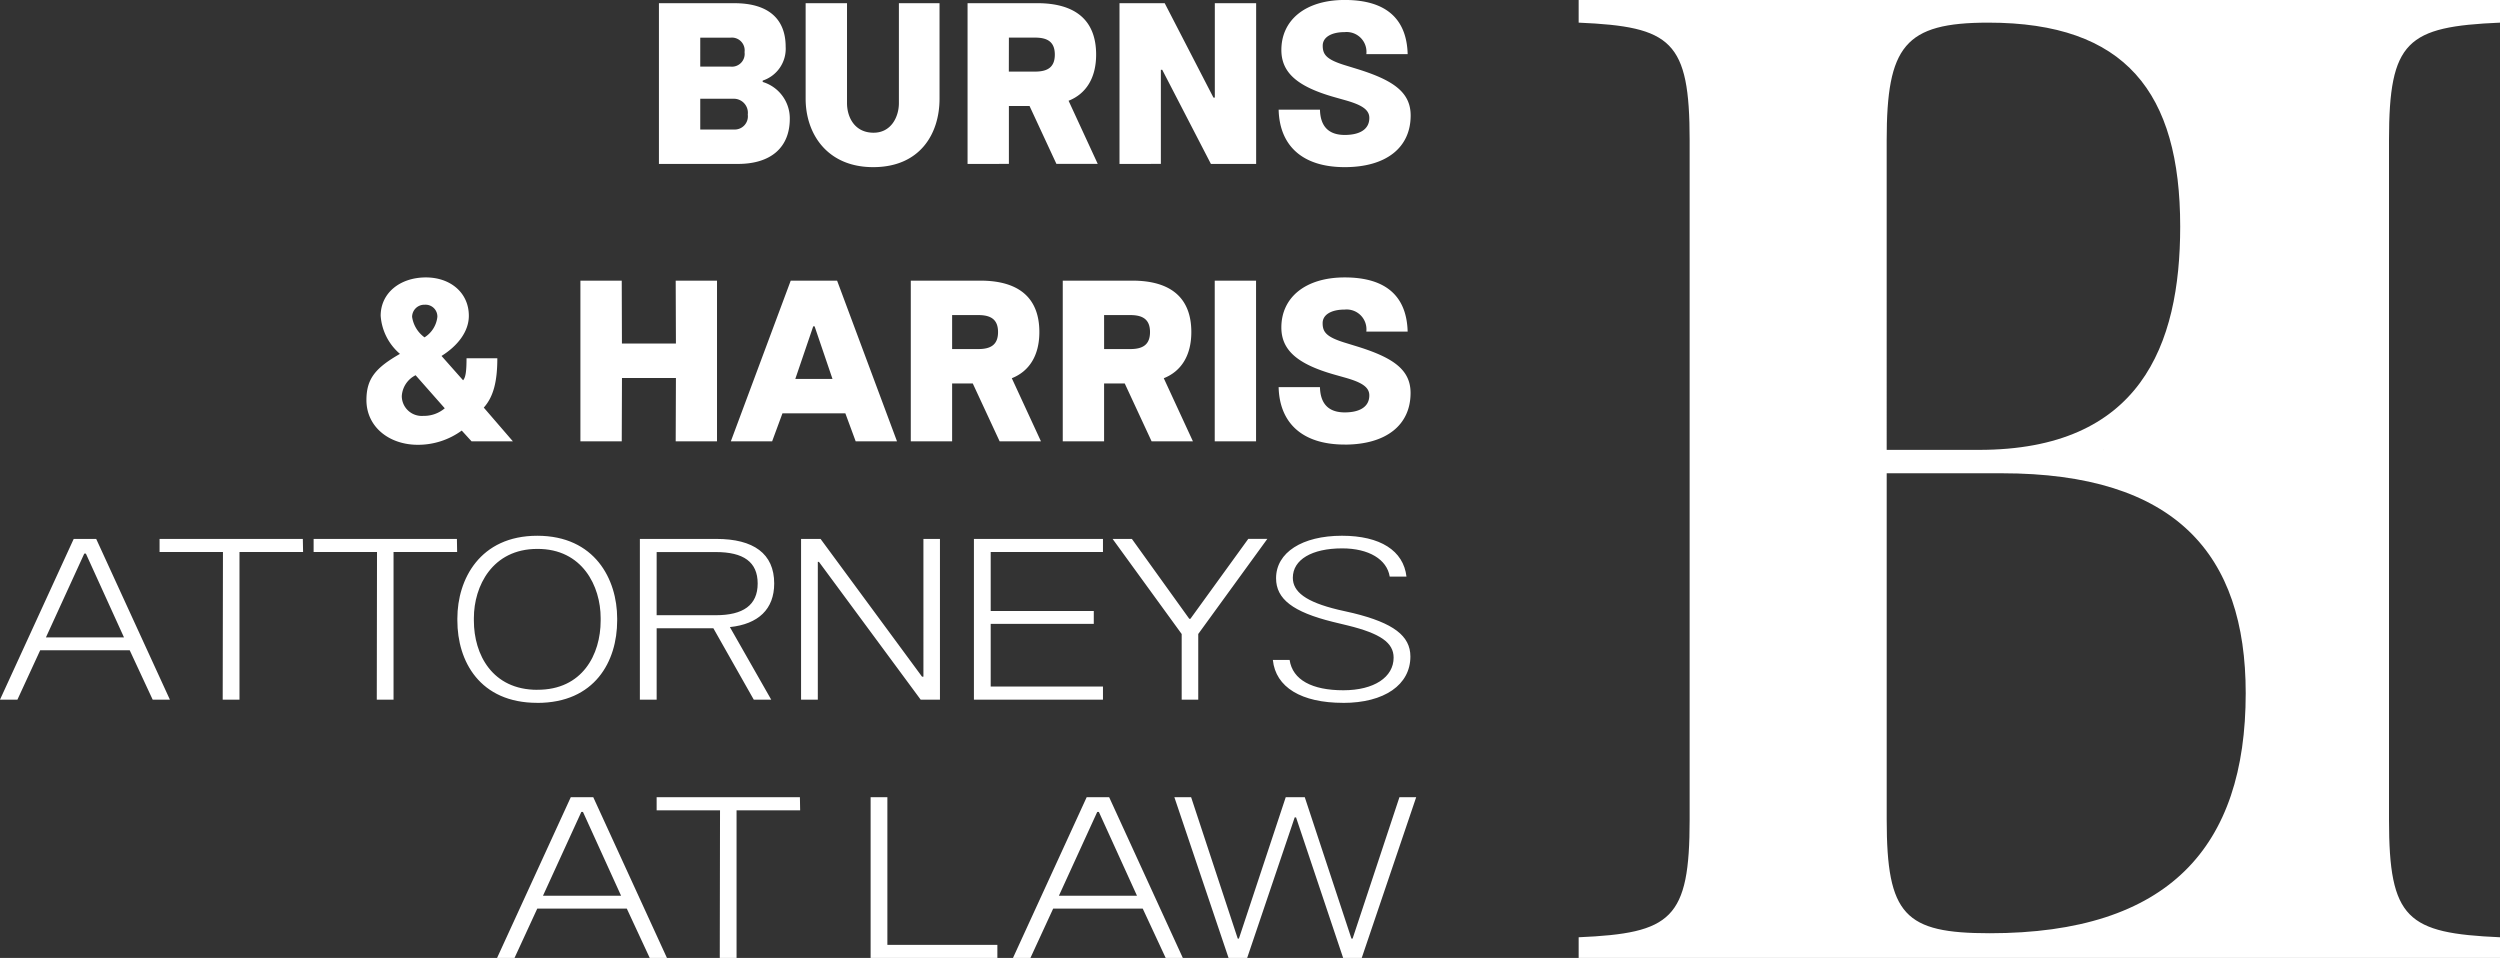
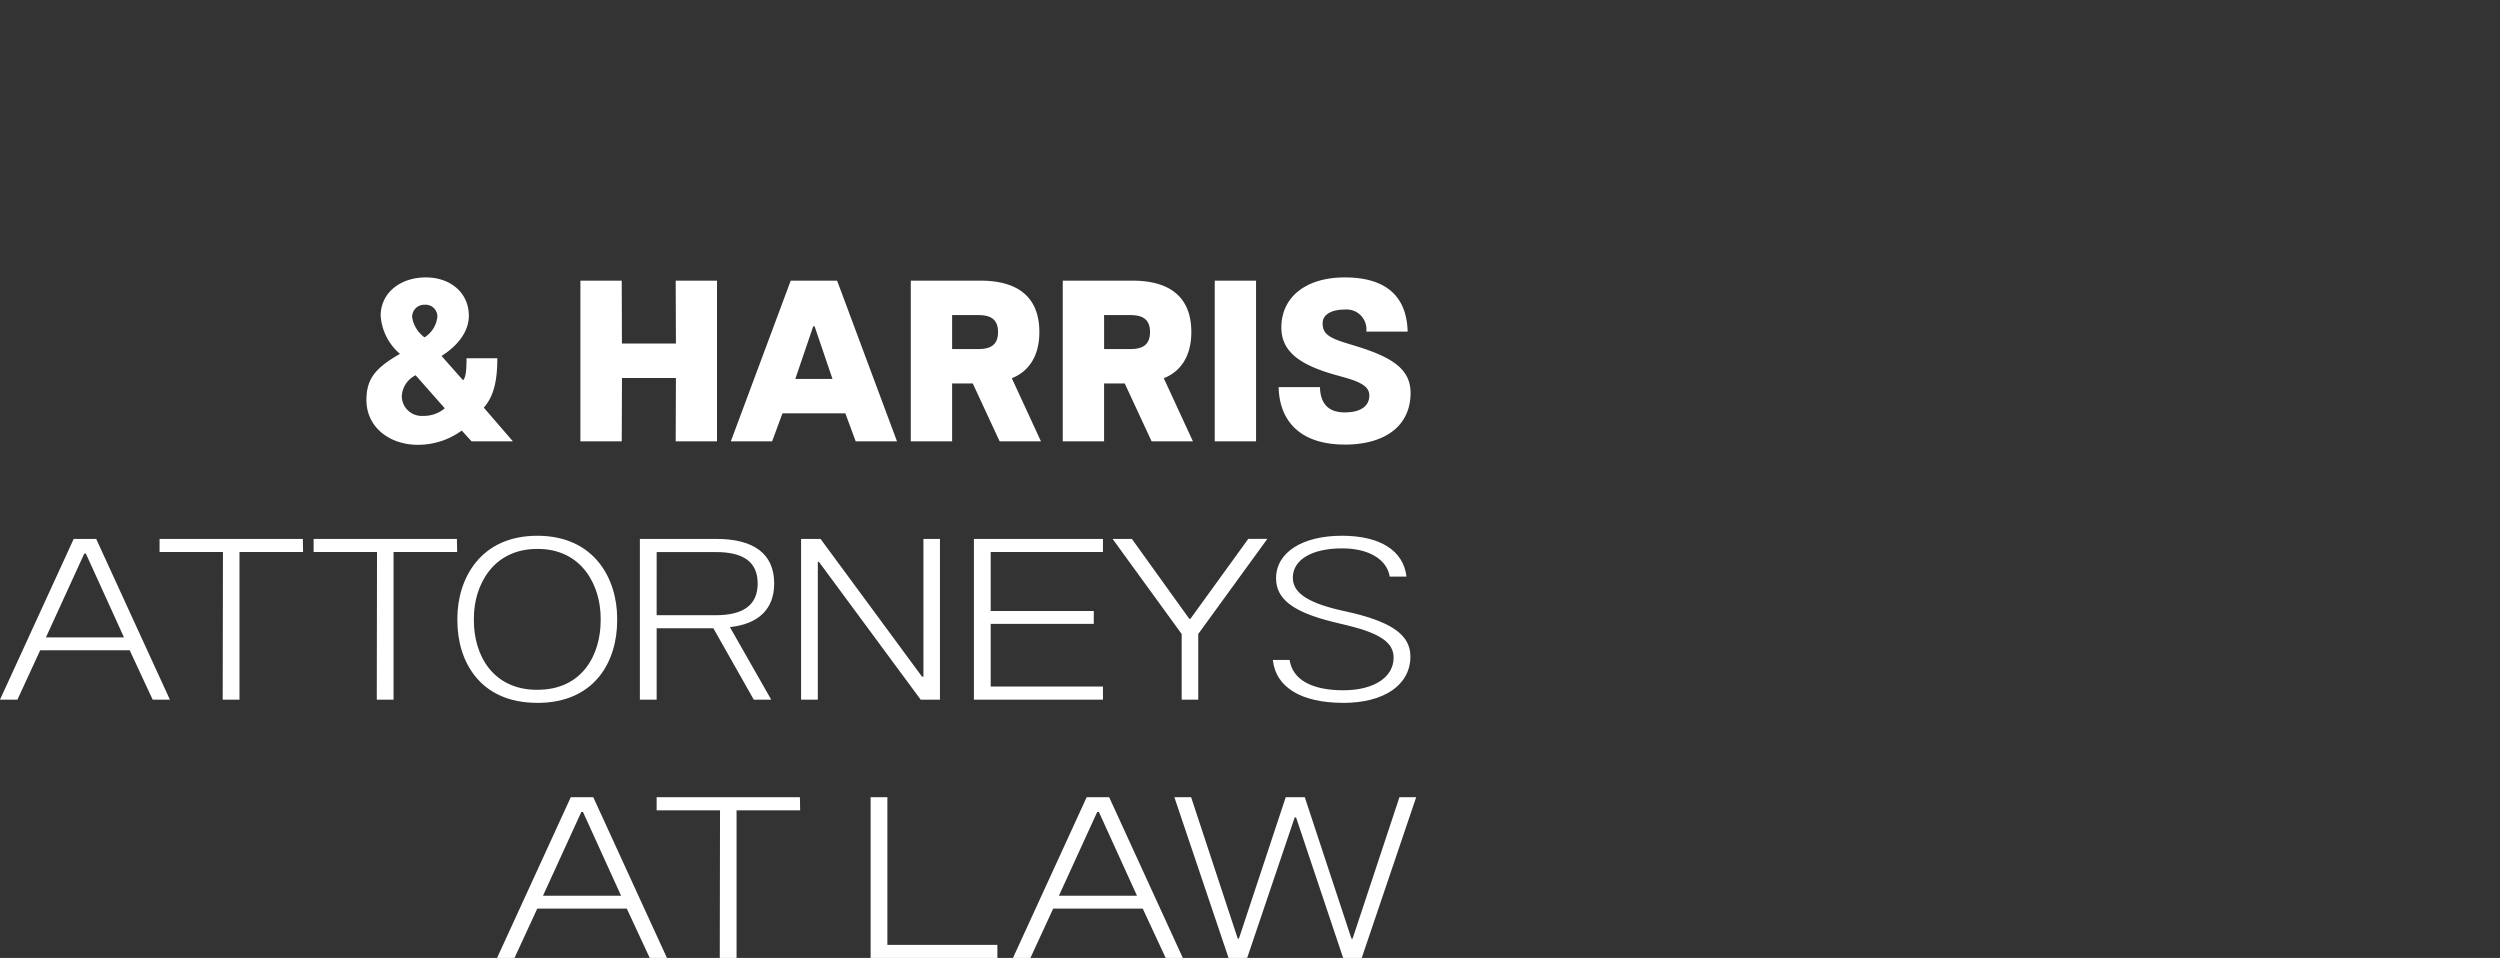
<svg xmlns="http://www.w3.org/2000/svg" width="307.632" height="117.879" viewBox="0 0 307.632 117.879">
  <rect x="0" y="0" width="307.632" height="117.879" fill="#333333" stroke="none" />
  <g id="Logo_Style_1" data-name="Logo Style 1" transform="translate(21612.344 20289.453)">
    <g id="Logotype" transform="translate(-21612.344 -20289.453)">
-       <path id="Path_19" data-name="Path 19" d="M46.255,27.036c4.068,0,6.385-2.034,6.385-5.566a4.683,4.683,0,0,0-3.334-4.52v-.17a4.12,4.12,0,0,0,2.825-4.153c0-3.5-2.2-5.368-6.3-5.368H36.536V27.036ZM41.621,11.5h3.7a1.576,1.576,0,0,1,1.752,1.78,1.576,1.576,0,0,1-1.752,1.78h-3.7Zm0,7.515h4.125a1.729,1.729,0,0,1,1.723,1.949A1.623,1.623,0,0,1,45.746,22.8H41.621ZM62.9,27.431c5.763,0,8.165-4.1,8.165-8.419V7.26h-5v12.29c0,1.7-.961,3.673-3.164,3.645-2.317-.028-3.221-1.949-3.221-3.645V7.26H54.589V19.012C54.589,23.335,57.245,27.431,62.9,27.431Zm16.7-.4v-7.12h2.543l3.305,7.12h5.085l-3.588-7.769c2.147-.848,3.39-2.8,3.39-5.679,0-4.323-2.656-6.328-7.261-6.328h-8.56V27.036Zm0-15.539h3.221c1.469,0,2.43.48,2.43,2.091s-.961,2.091-2.43,2.091H79.592Zm18.7,15.539V15.453h.17l5.989,11.583h5.566V7.26h-5.085V18.871h-.17L98.775,7.26H93.21V27.036Zm22.63.4c5.057,0,8.108-2.373,8.108-6.357,0-2.938-2.26-4.407-6.809-5.792l-1.3-.4c-2.288-.706-2.712-1.328-2.712-2.4,0-1.045,1.074-1.667,2.712-1.667a2.44,2.44,0,0,1,2.656,2.712h5.085c-.113-4.266-2.571-6.667-7.741-6.667-4.831,0-7.8,2.458-7.8,6.159,0,2.825,2.034,4.52,6.5,5.792l1.3.367c2.119.593,3.023,1.187,3.023,2.2,0,1.441-1.243,2.091-3.023,2.091s-2.995-.848-3.051-3.108h-5.085C112.9,24.748,115.67,27.431,120.925,27.431Z" transform="translate(44.547 -6.864)" fill="#fff" />
      <path id="Path_20" data-name="Path 20" d="M12.288,27.46a9.126,9.126,0,0,0,5.4-1.752L18.9,27.036h5.085L20.4,22.883c1.215-1.356,1.667-3.277,1.667-6.074H18.278c0,1.61-.113,2.373-.424,2.712L15.2,16.526c1.949-1.215,3.362-2.966,3.362-4.944,0-2.825-2.26-4.718-5.283-4.718-3.192,0-5.566,1.921-5.566,4.718a6.778,6.778,0,0,0,2.373,4.69c-2.966,1.7-4.125,3.023-4.125,5.679C5.96,25.256,8.757,27.46,12.288,27.46Zm.819-13.222a3.794,3.794,0,0,1-1.526-2.514,1.5,1.5,0,0,1,1.554-1.5,1.452,1.452,0,0,1,1.554,1.5A3.407,3.407,0,0,1,13.108,14.238ZM12.967,23.9a2.453,2.453,0,0,1-2.656-2.43,3.071,3.071,0,0,1,1.7-2.571l3.588,4.068A3.935,3.935,0,0,1,12.967,23.9Zm24.41,3.136.028-7.8h6.639l-.028,7.8H49.1V7.26H44.016L44.044,15H37.4L37.376,7.26H32.291V27.036Zm18.505,0,1.271-3.447h7.741l1.271,3.447h5.085L63.877,7.26H58.17L50.8,27.036Zm5.057-14.154h.17l2.2,6.47H58.735ZM78.031,27.036v-7.12h2.543l3.305,7.12h5.085l-3.588-7.769c2.147-.848,3.39-2.8,3.39-5.679,0-4.323-2.656-6.328-7.261-6.328h-8.56V27.036Zm0-15.539h3.221c1.469,0,2.43.48,2.43,2.091s-.961,2.091-2.43,2.091H78.031Zm18.7,15.539v-7.12h2.543l3.305,7.12h5.085l-3.588-7.769c2.147-.848,3.39-2.8,3.39-5.679,0-4.323-2.656-6.328-7.261-6.328h-8.56V27.036Zm0-15.539h3.221c1.469,0,2.43.48,2.43,2.091s-.961,2.091-2.43,2.091H96.734Zm18.7,15.539V7.26h-5.085V27.036Zm10.905.4c5.057,0,8.108-2.373,8.108-6.357,0-2.938-2.26-4.407-6.809-5.792l-1.3-.4c-2.288-.706-2.712-1.328-2.712-2.4,0-1.045,1.074-1.667,2.712-1.667A2.44,2.44,0,0,1,129,13.531h5.085c-.113-4.266-2.571-6.667-7.741-6.667-4.831,0-7.8,2.458-7.8,6.159,0,2.825,2.034,4.52,6.5,5.792l1.3.367c2.119.593,3.023,1.187,3.023,2.2,0,1.441-1.243,2.091-3.023,2.091s-2.995-.848-3.051-3.108h-5.085C118.318,24.748,121.087,27.431,126.342,27.431Z" transform="translate(39.13 27.274)" fill="#fff" />
      <path id="Path_21" data-name="Path 21" d="M5.8,25.036l2.8-6.074H19.618l2.825,6.074h2.119L15.494,5.26H12.725L3.656,25.036ZM14.025,7.068h.2l4.69,10.312H9.306Zm19.1,17.968V6.87h7.826L40.92,5.26H23.291V6.87h7.8L31.06,25.036Zm18.957,0V6.87h7.826l-.028-1.61H42.248V6.87h7.8l-.028,18.166Zm17.686.4c7.091,0,9.832-5.114,9.832-10.142v-.254c0-4.8-2.74-10.171-9.832-10.171-7.063,0-9.832,5.368-9.832,10.171v.254C59.934,20.318,62.7,25.431,69.766,25.431Zm0-1.61c-5.537,0-7.8-4.351-7.8-8.5v-.339c0-3.9,2.26-8.5,7.8-8.5,5.566-.028,7.8,4.605,7.8,8.5v.339C77.563,19.47,75.331,23.849,69.766,23.821Zm14.691,1.215V16.25h6.978l4.972,8.786h2.147l-5.085-8.928c3.5-.367,5.453-2.2,5.453-5.368,0-3.673-2.543-5.481-7.12-5.481H82.394V25.036Zm0-18.166h7.289c3.39,0,5.142,1.215,5.142,3.871s-1.78,3.9-5.142,3.9H84.457ZM104.29,25.036V8.085h.141l12.516,16.951h2.373V5.26h-2.034V22.211h-.17L104.629,5.26h-2.4V25.036Zm35.089,0v-1.61H125.564V15.713h12.685V14.131H125.564V6.87h13.815V5.26H123.5V25.036Zm11.725,0v-8.08l8.5-11.7h-2.345l-7.119,9.832H150L142.939,5.26h-2.373l8.5,11.7v8.08Zm17.827.4c5.085,0,8.278-2.232,8.278-5.707,0-2.543-2.091-4.125-7.035-5.34l-1.865-.424c-3.984-.961-5.566-2.2-5.566-3.927,0-2.232,2.345-3.616,6.074-3.616,3.277,0,5.509,1.356,5.848,3.475h2.062c-.367-3.192-3.221-5.029-7.939-5.029-4.888,0-8.108,2.062-8.108,5.227,0,2.571,2.091,4.153,6.978,5.368l1.865.452c4.012.989,5.622,2.119,5.622,3.955,0,2.4-2.4,4.012-6.187,4.012-3.842,0-6.244-1.271-6.611-3.729h-2.062C160.624,23.51,163.789,25.431,168.93,25.431Z" transform="translate(-3.656 61.057)" fill="#fff" />
      <path id="Path_22" data-name="Path 22" d="M57.763,24.976l2.8-6.074H71.578L74.4,24.976h2.119L67.454,5.2H64.685L55.616,24.976ZM65.985,7.008h.2l4.69,10.312H61.266Zm19.1,17.968V6.81h7.826L92.88,5.2H75.251V6.81h7.8L83.02,24.976Zm32.094,0v-1.61H103.644V5.2h-2.062V24.976Zm4.068,0,2.8-6.074h11.018l2.825,6.074H140L130.936,5.2h-2.769L119.1,24.976Zm8.221-17.968h.2l4.69,10.312h-9.606Zm18.449,17.968,5.848-17.29h.17l5.792,17.29h2.288l6.7-19.776h-2.062l-5.763,17.4h-.141L155.007,5.2h-2.345L146.9,22.6h-.141L141.022,5.2H138.96l6.668,19.776Z" transform="translate(5.55 92.901)" fill="#fff" />
    </g>
-     <path id="Path_29" data-name="Path 29" d="M2951.085,3033.142v-2.786H2837.711v2.786c11.434.494,13.657,2.216,13.657,14.477v83.592c0,12.26-2.223,13.982-13.657,14.478v2.545h113.375v-2.545c-11.435-.5-13.66-2.219-13.66-14.478v-83.592C2937.425,3035.358,2939.65,3033.636,2951.085,3033.142Zm-75.471,14.477c0-11.6,2.218-14.477,12.506-14.477,16.867,0,23.612,8.555,23.612,25.1,0,14.636-4.941,27.472-24.764,27.472h-11.354ZM2902.3,3085.7l-.018.045v-.036C2902.284,3085.71,2902.291,3085.7,2902.3,3085.7Zm-14.016,59.493c-10.448,0-12.667-2.22-12.667-13.982v-42.618h14.156c21.387,0,30.022,9.957,30.022,27.063C2919.792,3134.583,2910.327,3145.194,2888.281,3145.194Z" transform="translate(-24255.797 -23319.809)" fill="#fff" />
  </g>
</svg>